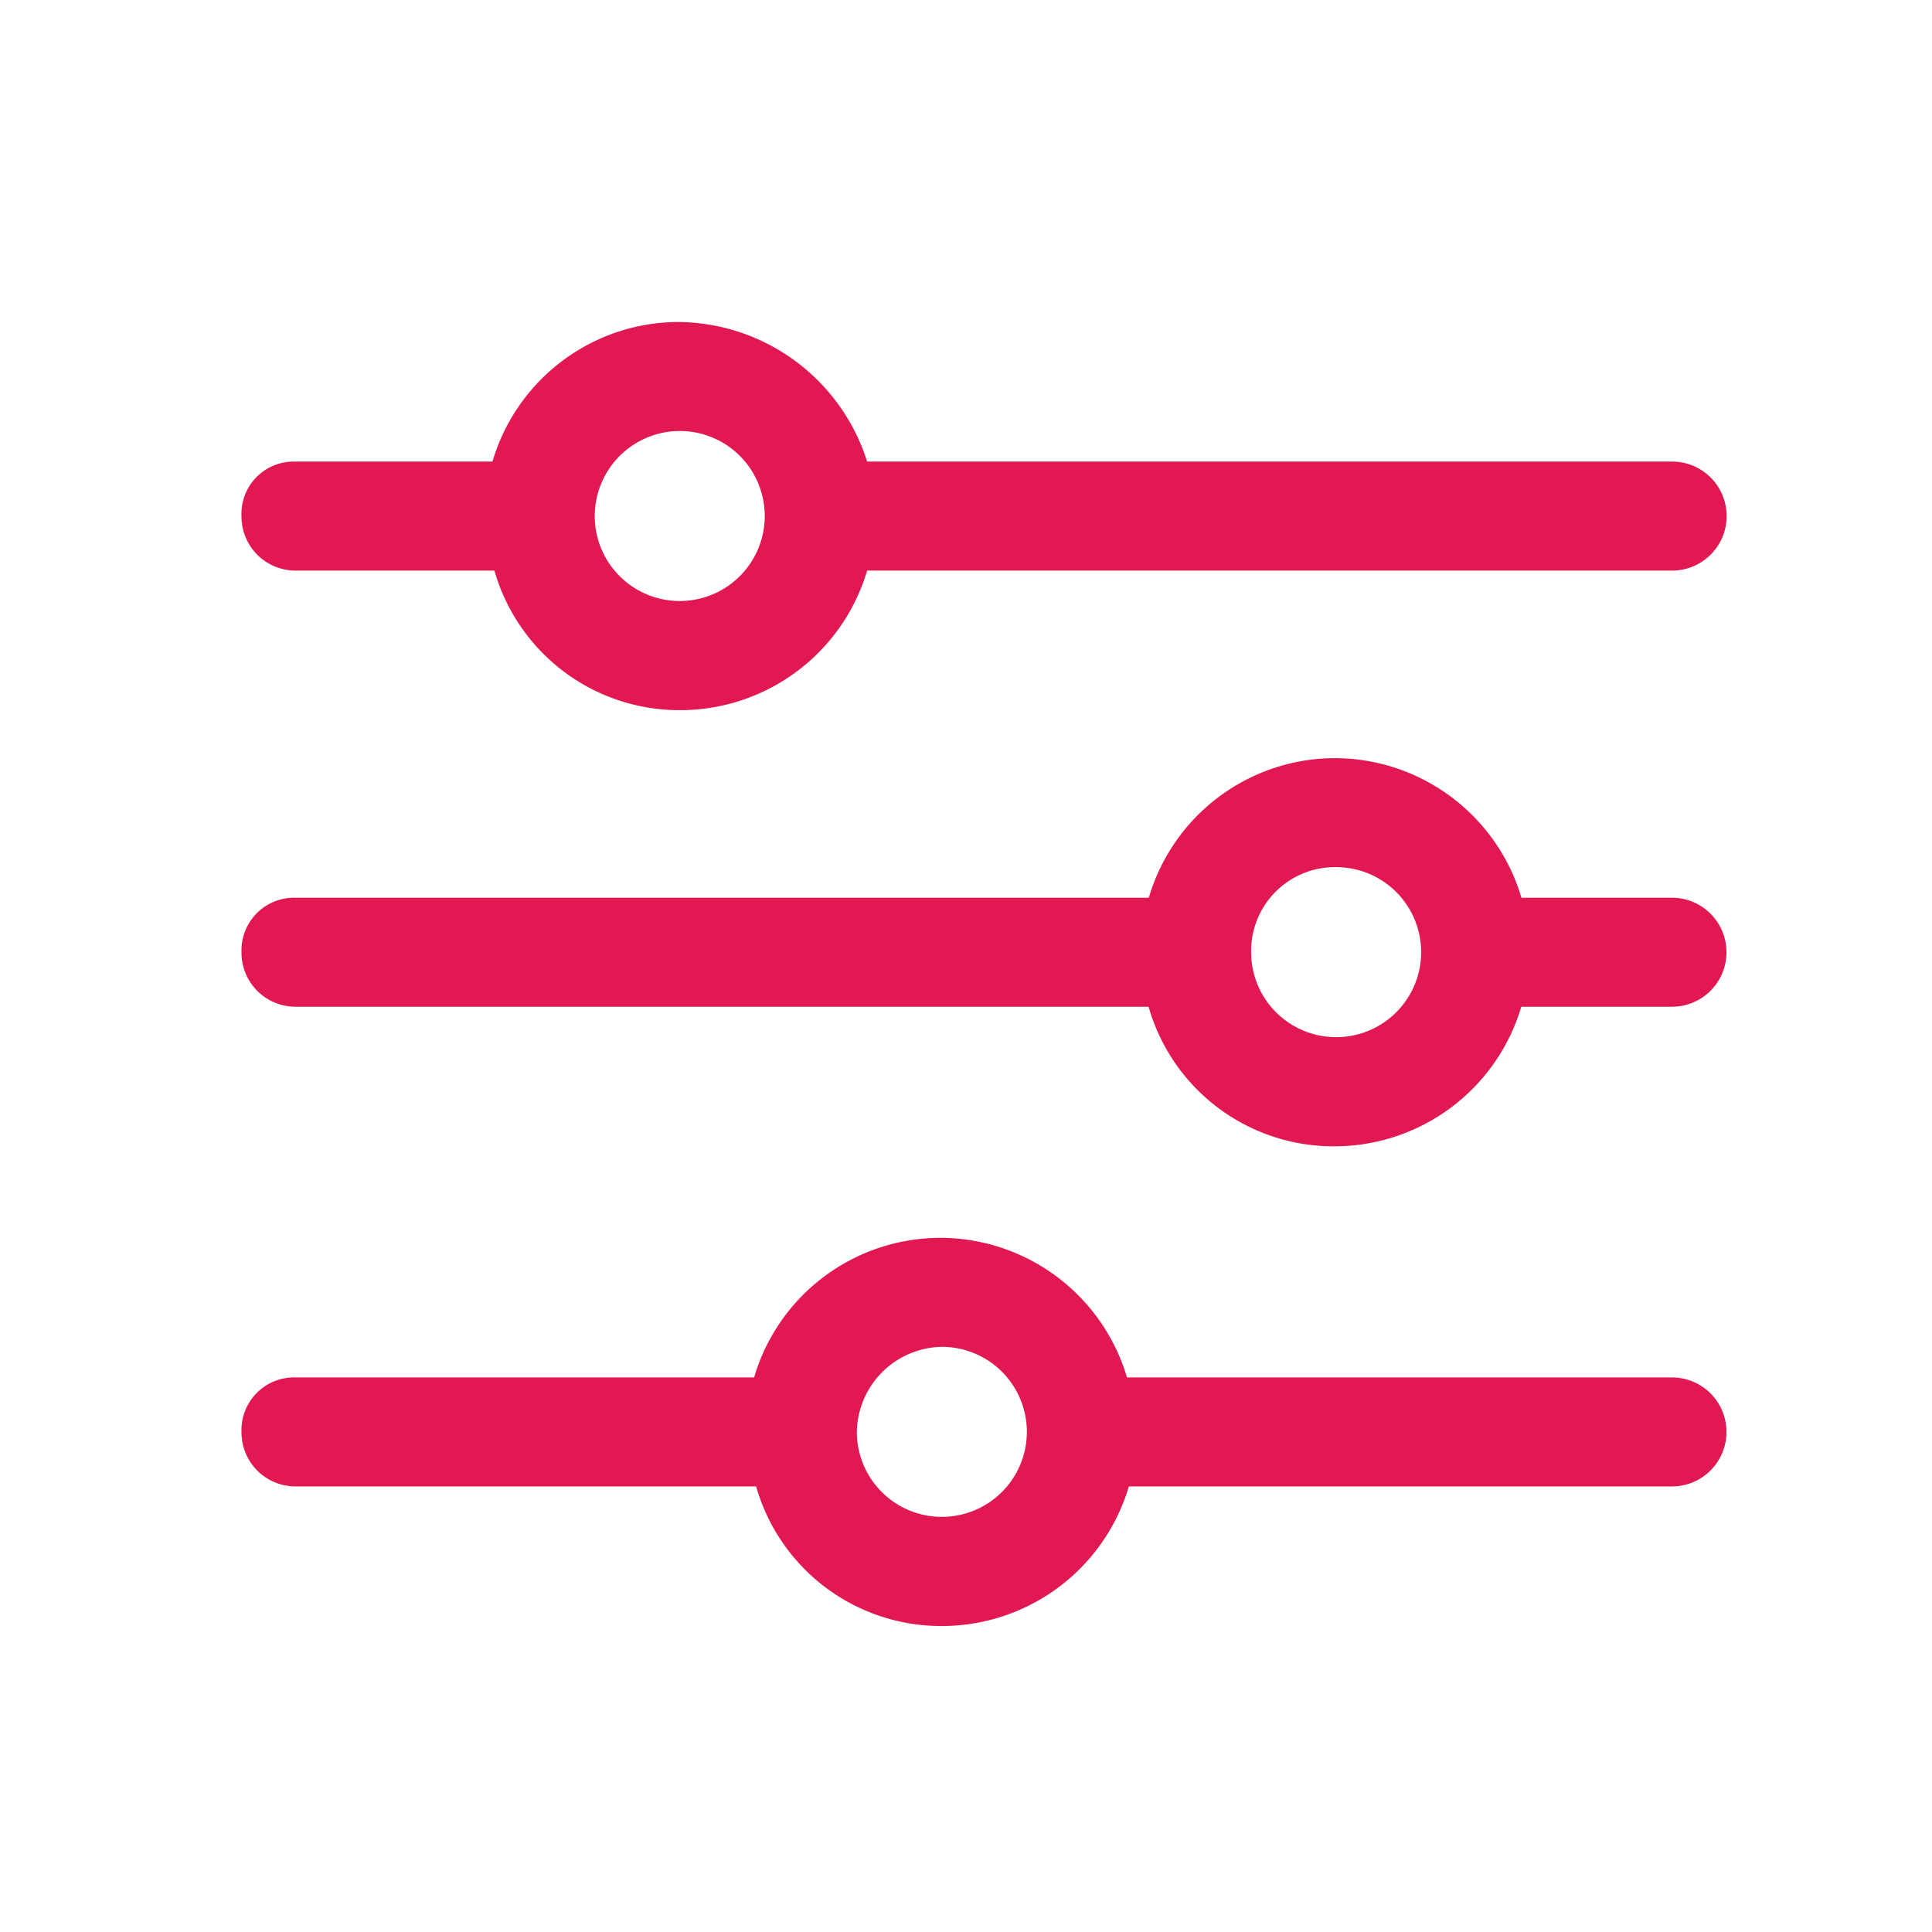
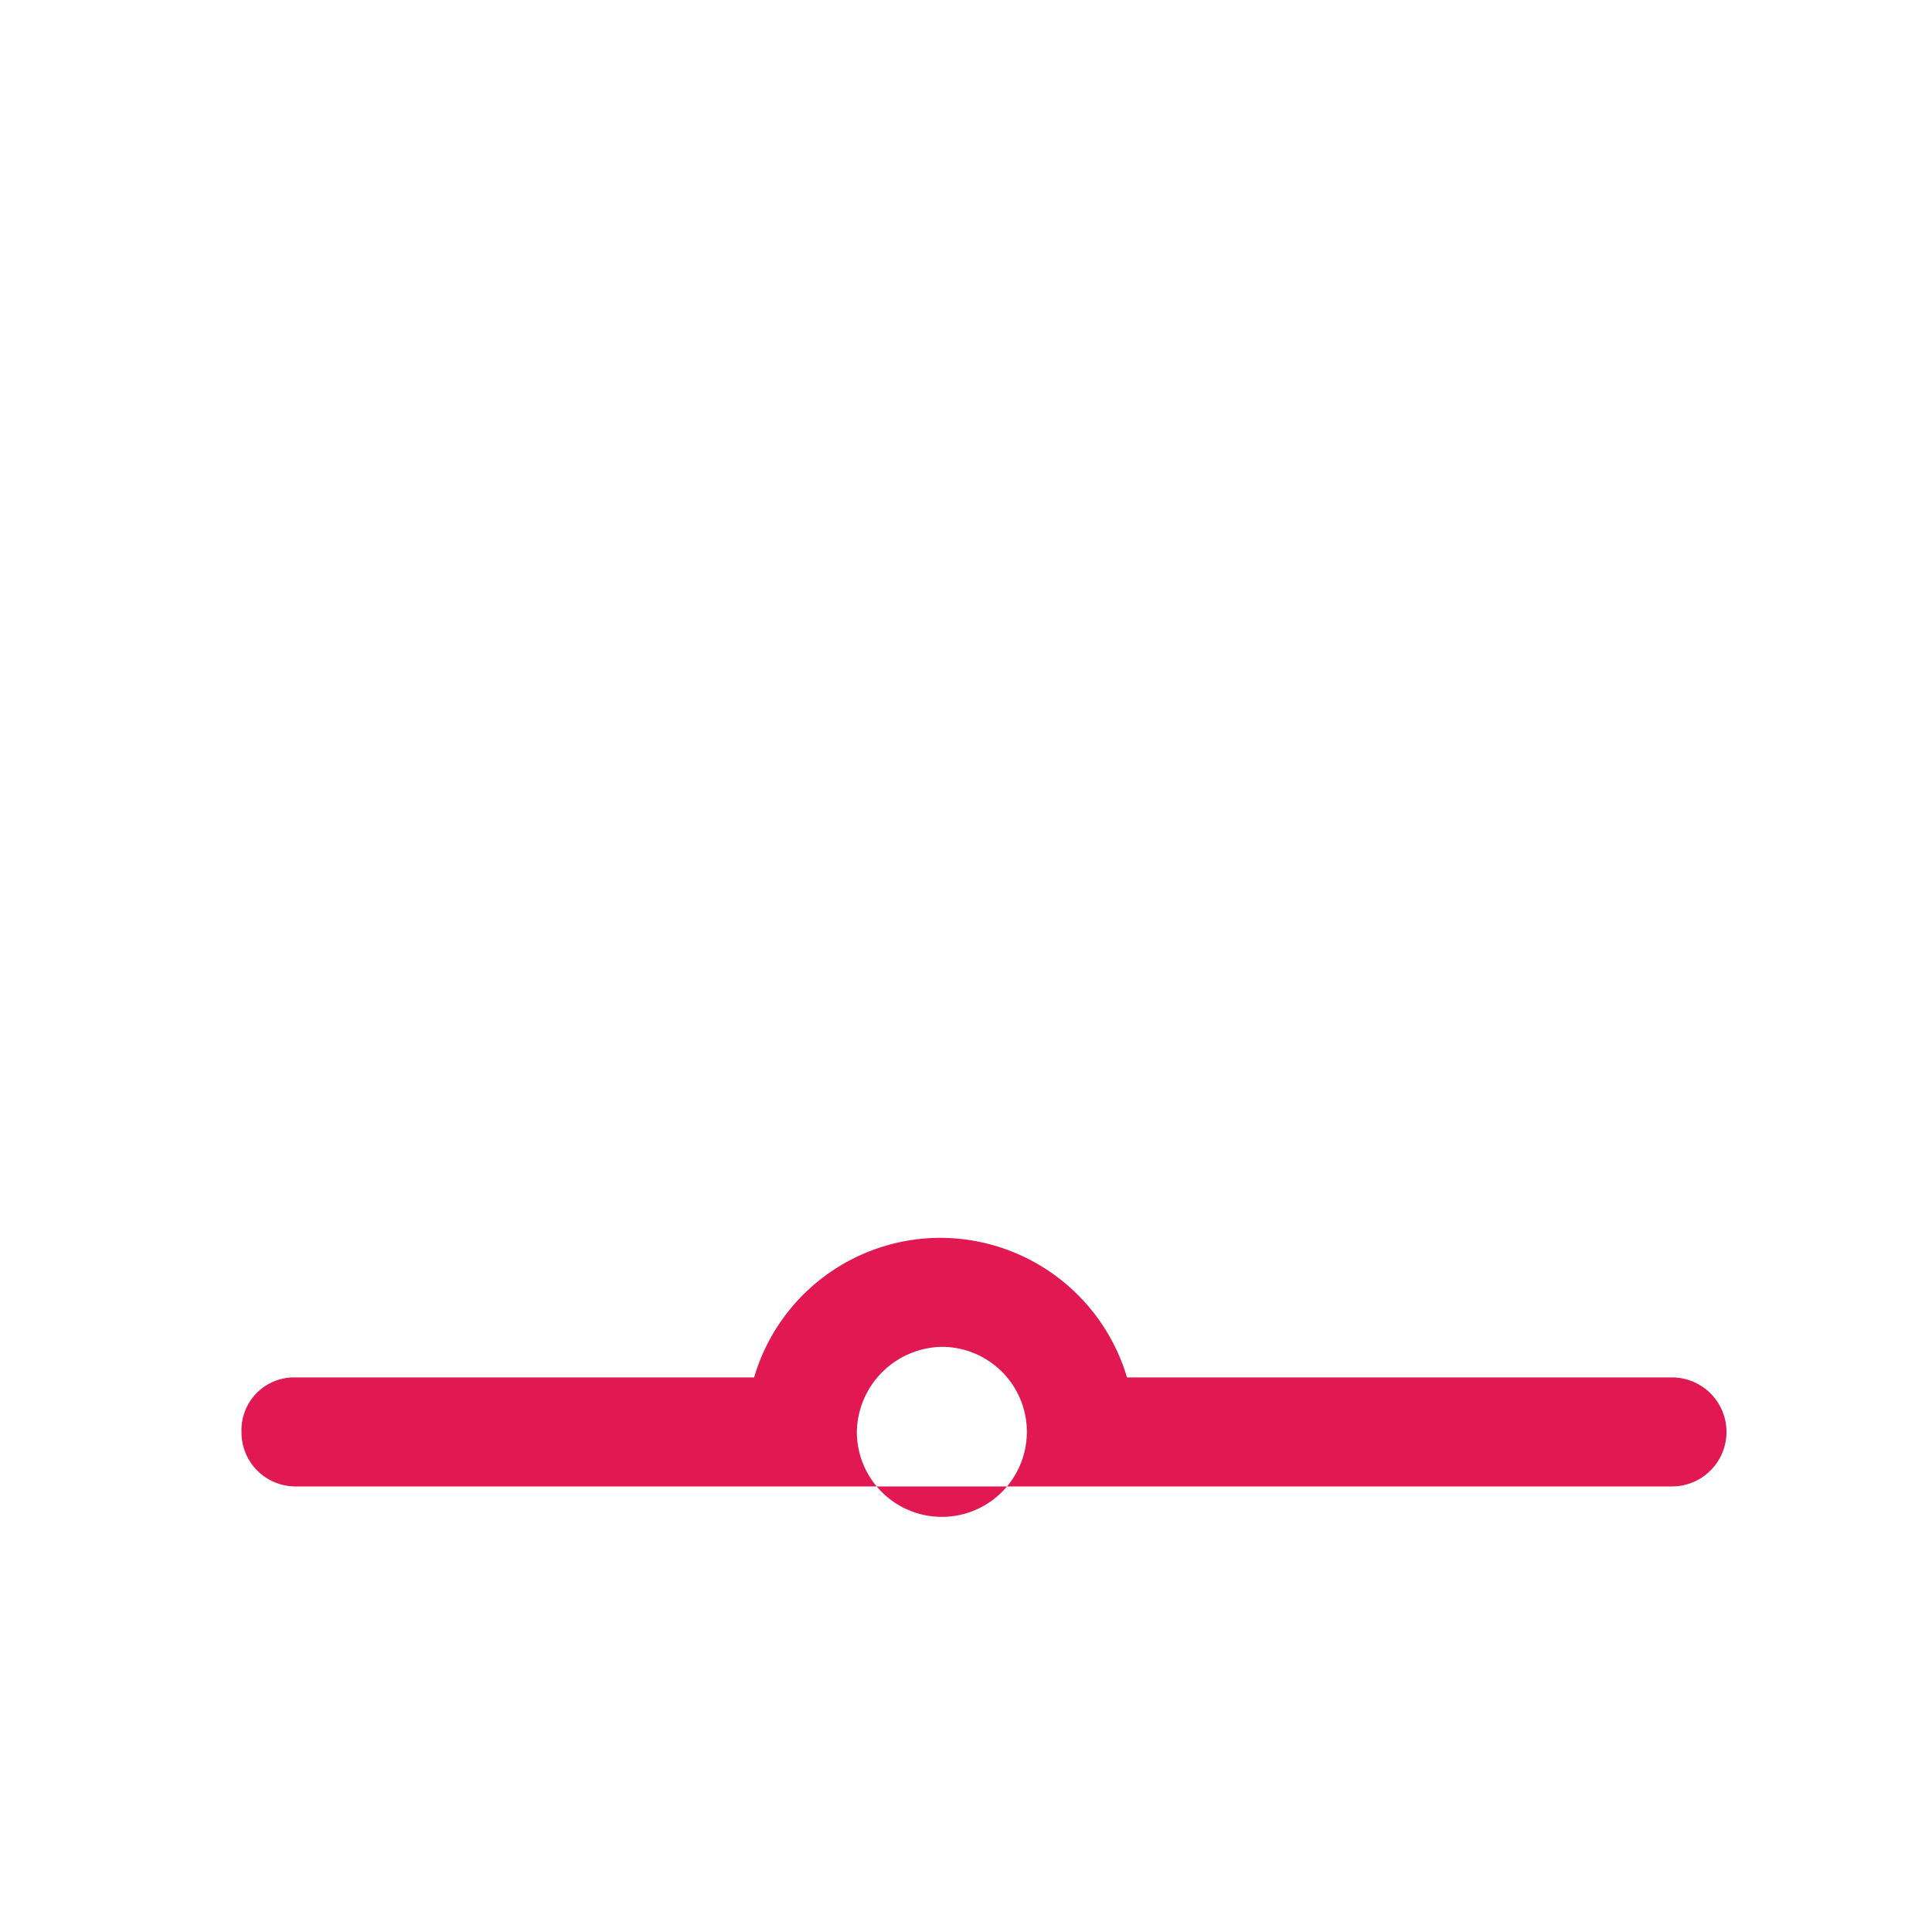
<svg xmlns="http://www.w3.org/2000/svg" viewBox="0 0 24 24">
  <defs>
    <style>.a{fill:#e21853;}.b{fill:none;}</style>
  </defs>
  <g transform="translate(-63 -153)">
    <g transform="translate(66 157)">
-       <path class="a" d="M5.418,0a2.413,2.413,0,0,0-2.3,1.734H.65A.648.648,0,0,0,0,2.411a.671.671,0,0,0,.677.677H3.142a2.389,2.389,0,0,0,2.3,1.734,2.422,2.422,0,0,0,2.33-1.734h10a.677.677,0,1,0,0-1.354h-10A2.48,2.48,0,0,0,5.418,0Zm.027,1.354A1.056,1.056,0,1,1,4.388,2.411,1.058,1.058,0,0,1,5.445,1.354Z" />
      <g transform="translate(0 5.418)">
-         <path class="a" d="M13.571,20a2.413,2.413,0,0,0-2.3,1.734H.677A.654.654,0,0,0,0,22.411a.671.671,0,0,0,.677.677H11.268a2.389,2.389,0,0,0,2.3,1.734,2.422,2.422,0,0,0,2.33-1.734H17.77a.677.677,0,0,0,0-1.354H15.9A2.422,2.422,0,0,0,13.571,20Zm.027,1.354a1.056,1.056,0,1,1-1.056,1.056A1.041,1.041,0,0,1,13.6,21.354Z" transform="translate(0 -20)" />
-       </g>
+         </g>
      <g transform="translate(0 11.377)">
-         <path class="a" d="M8.668,42a2.413,2.413,0,0,0-2.3,1.734H.677A.654.654,0,0,0,0,44.411a.671.671,0,0,0,.677.677H6.393a2.389,2.389,0,0,0,2.3,1.734,2.422,2.422,0,0,0,2.33-1.734H17.77a.677.677,0,0,0,0-1.354H11A2.422,2.422,0,0,0,8.668,42ZM8.7,43.354a1.056,1.056,0,1,1-1.056,1.056A1.075,1.075,0,0,1,8.7,43.354Z" transform="translate(0 -42)" />
+         <path class="a" d="M8.668,42a2.413,2.413,0,0,0-2.3,1.734H.677A.654.654,0,0,0,0,44.411a.671.671,0,0,0,.677.677H6.393H17.77a.677.677,0,0,0,0-1.354H11A2.422,2.422,0,0,0,8.668,42ZM8.7,43.354a1.056,1.056,0,1,1-1.056,1.056A1.075,1.075,0,0,1,8.7,43.354Z" transform="translate(0 -42)" />
      </g>
    </g>
    <rect class="b" width="24" height="24" transform="translate(63 153)" />
  </g>
</svg>